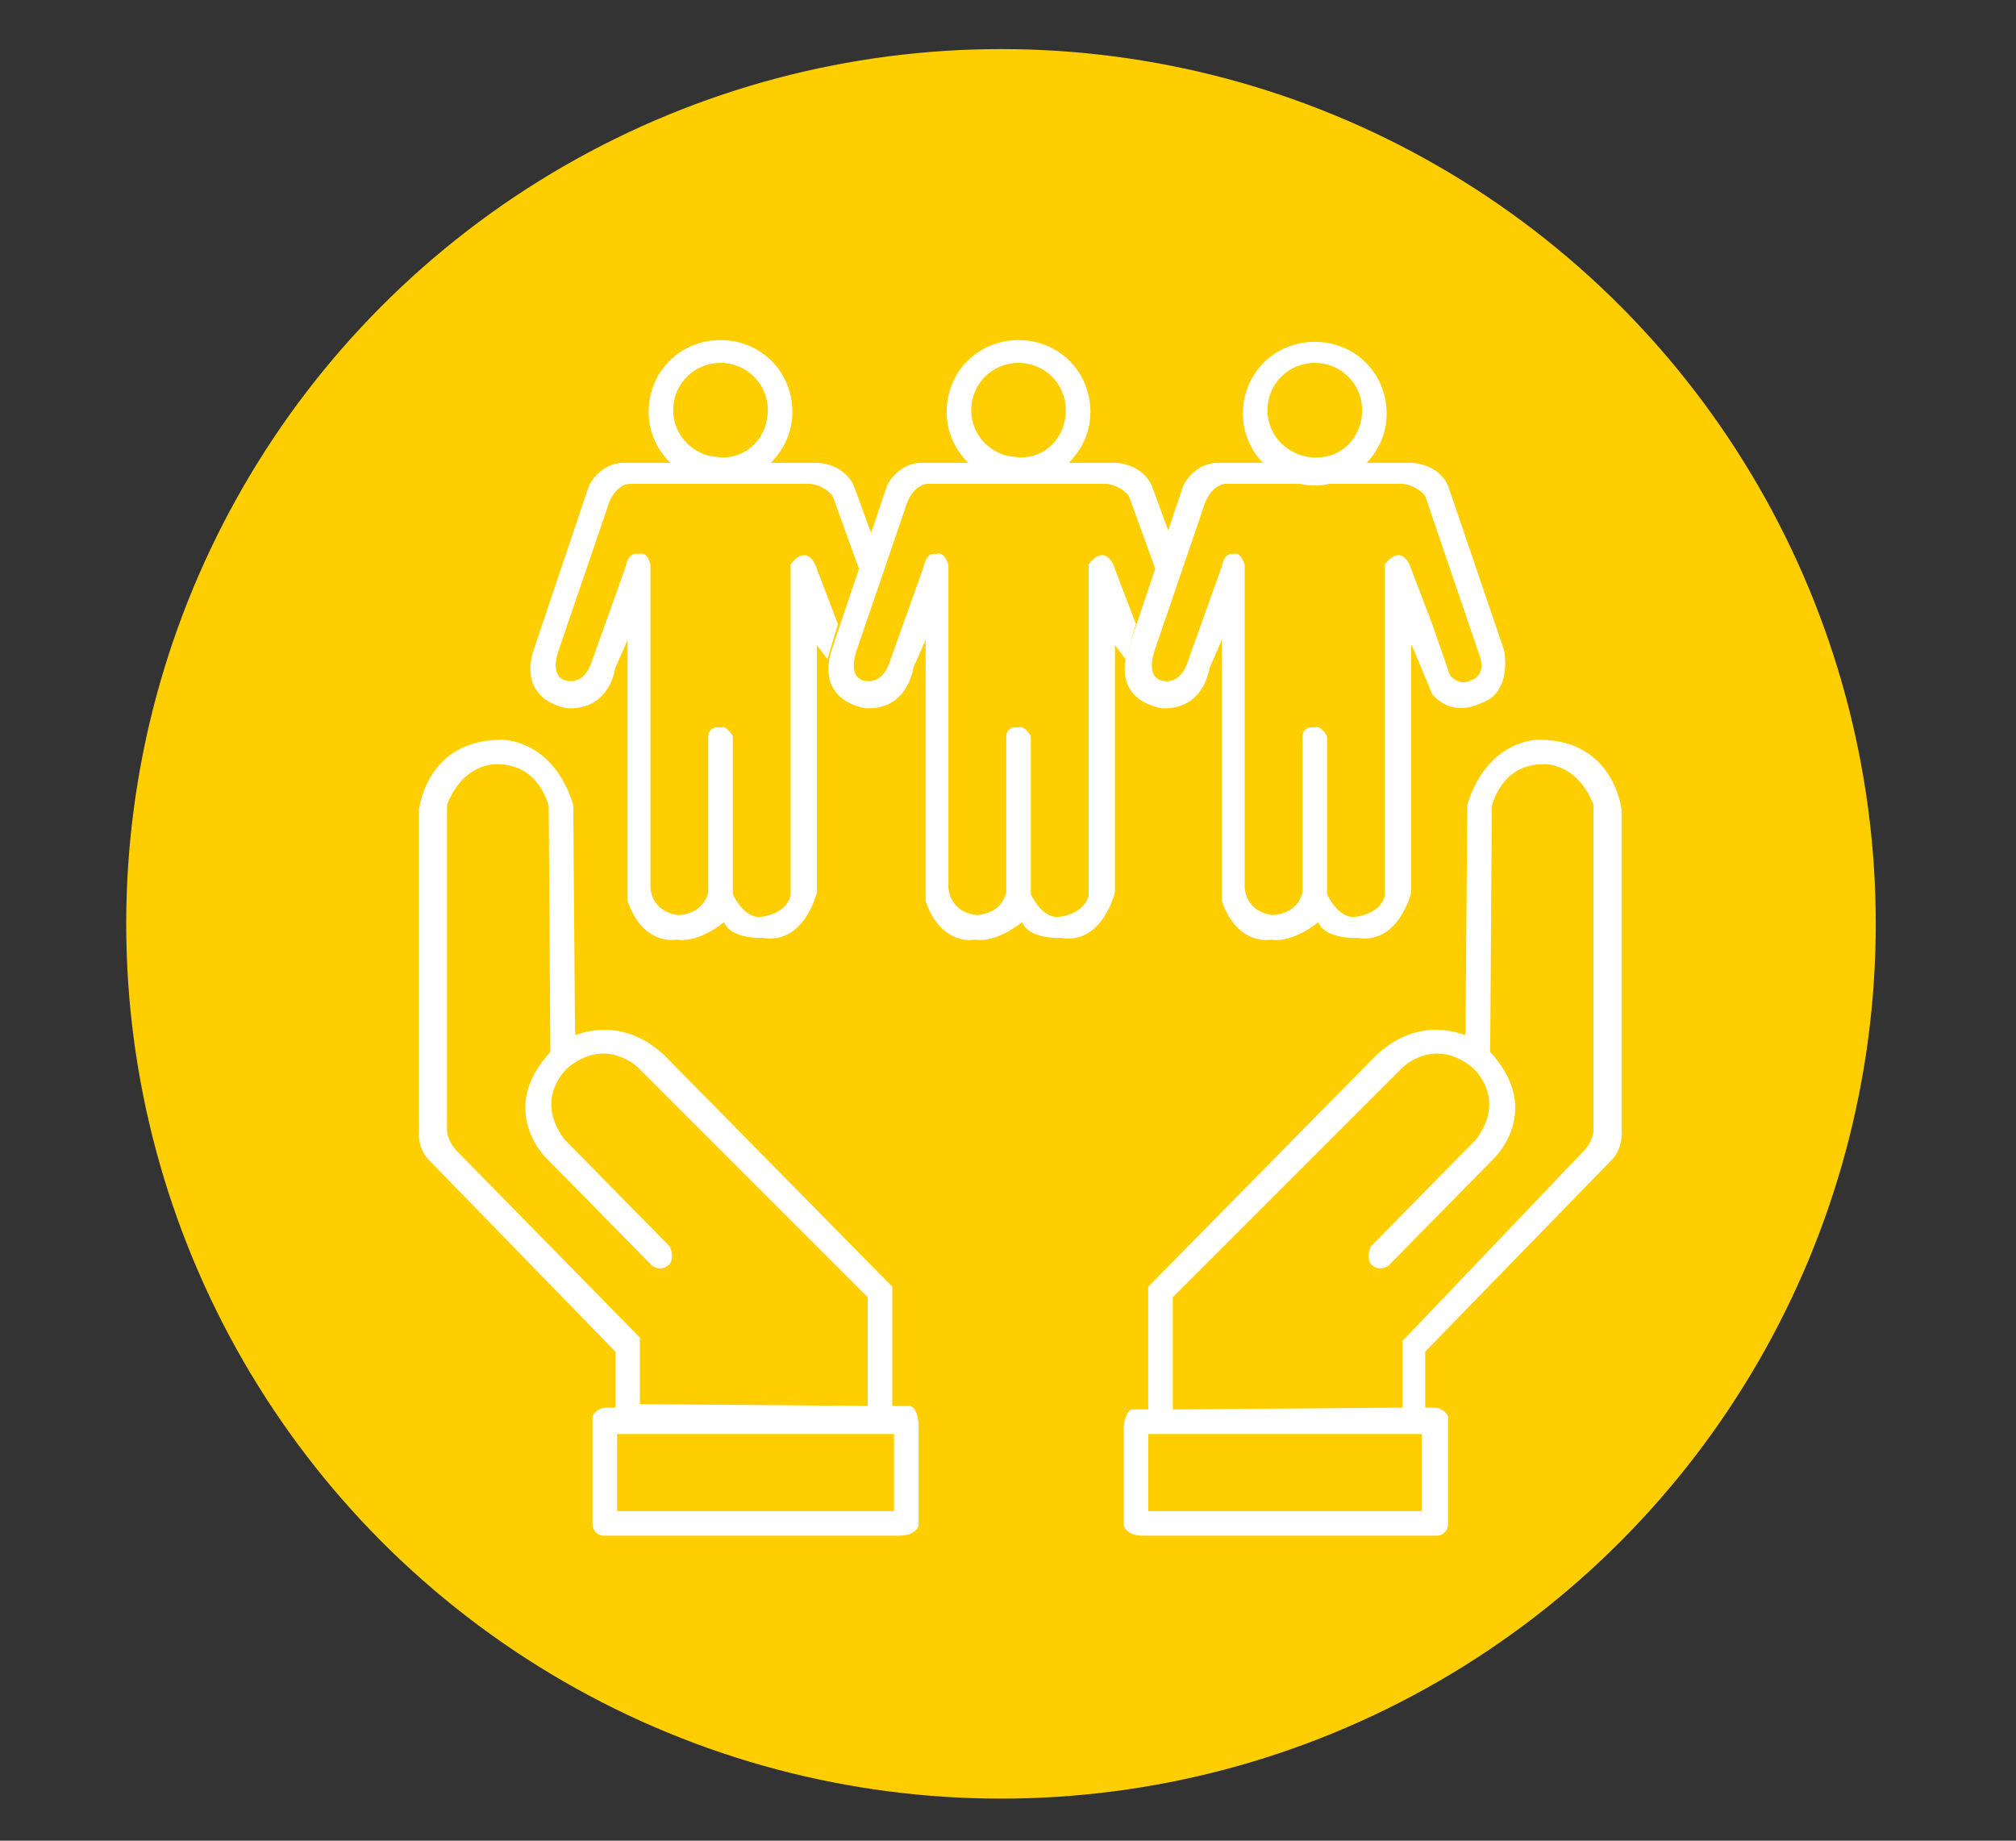
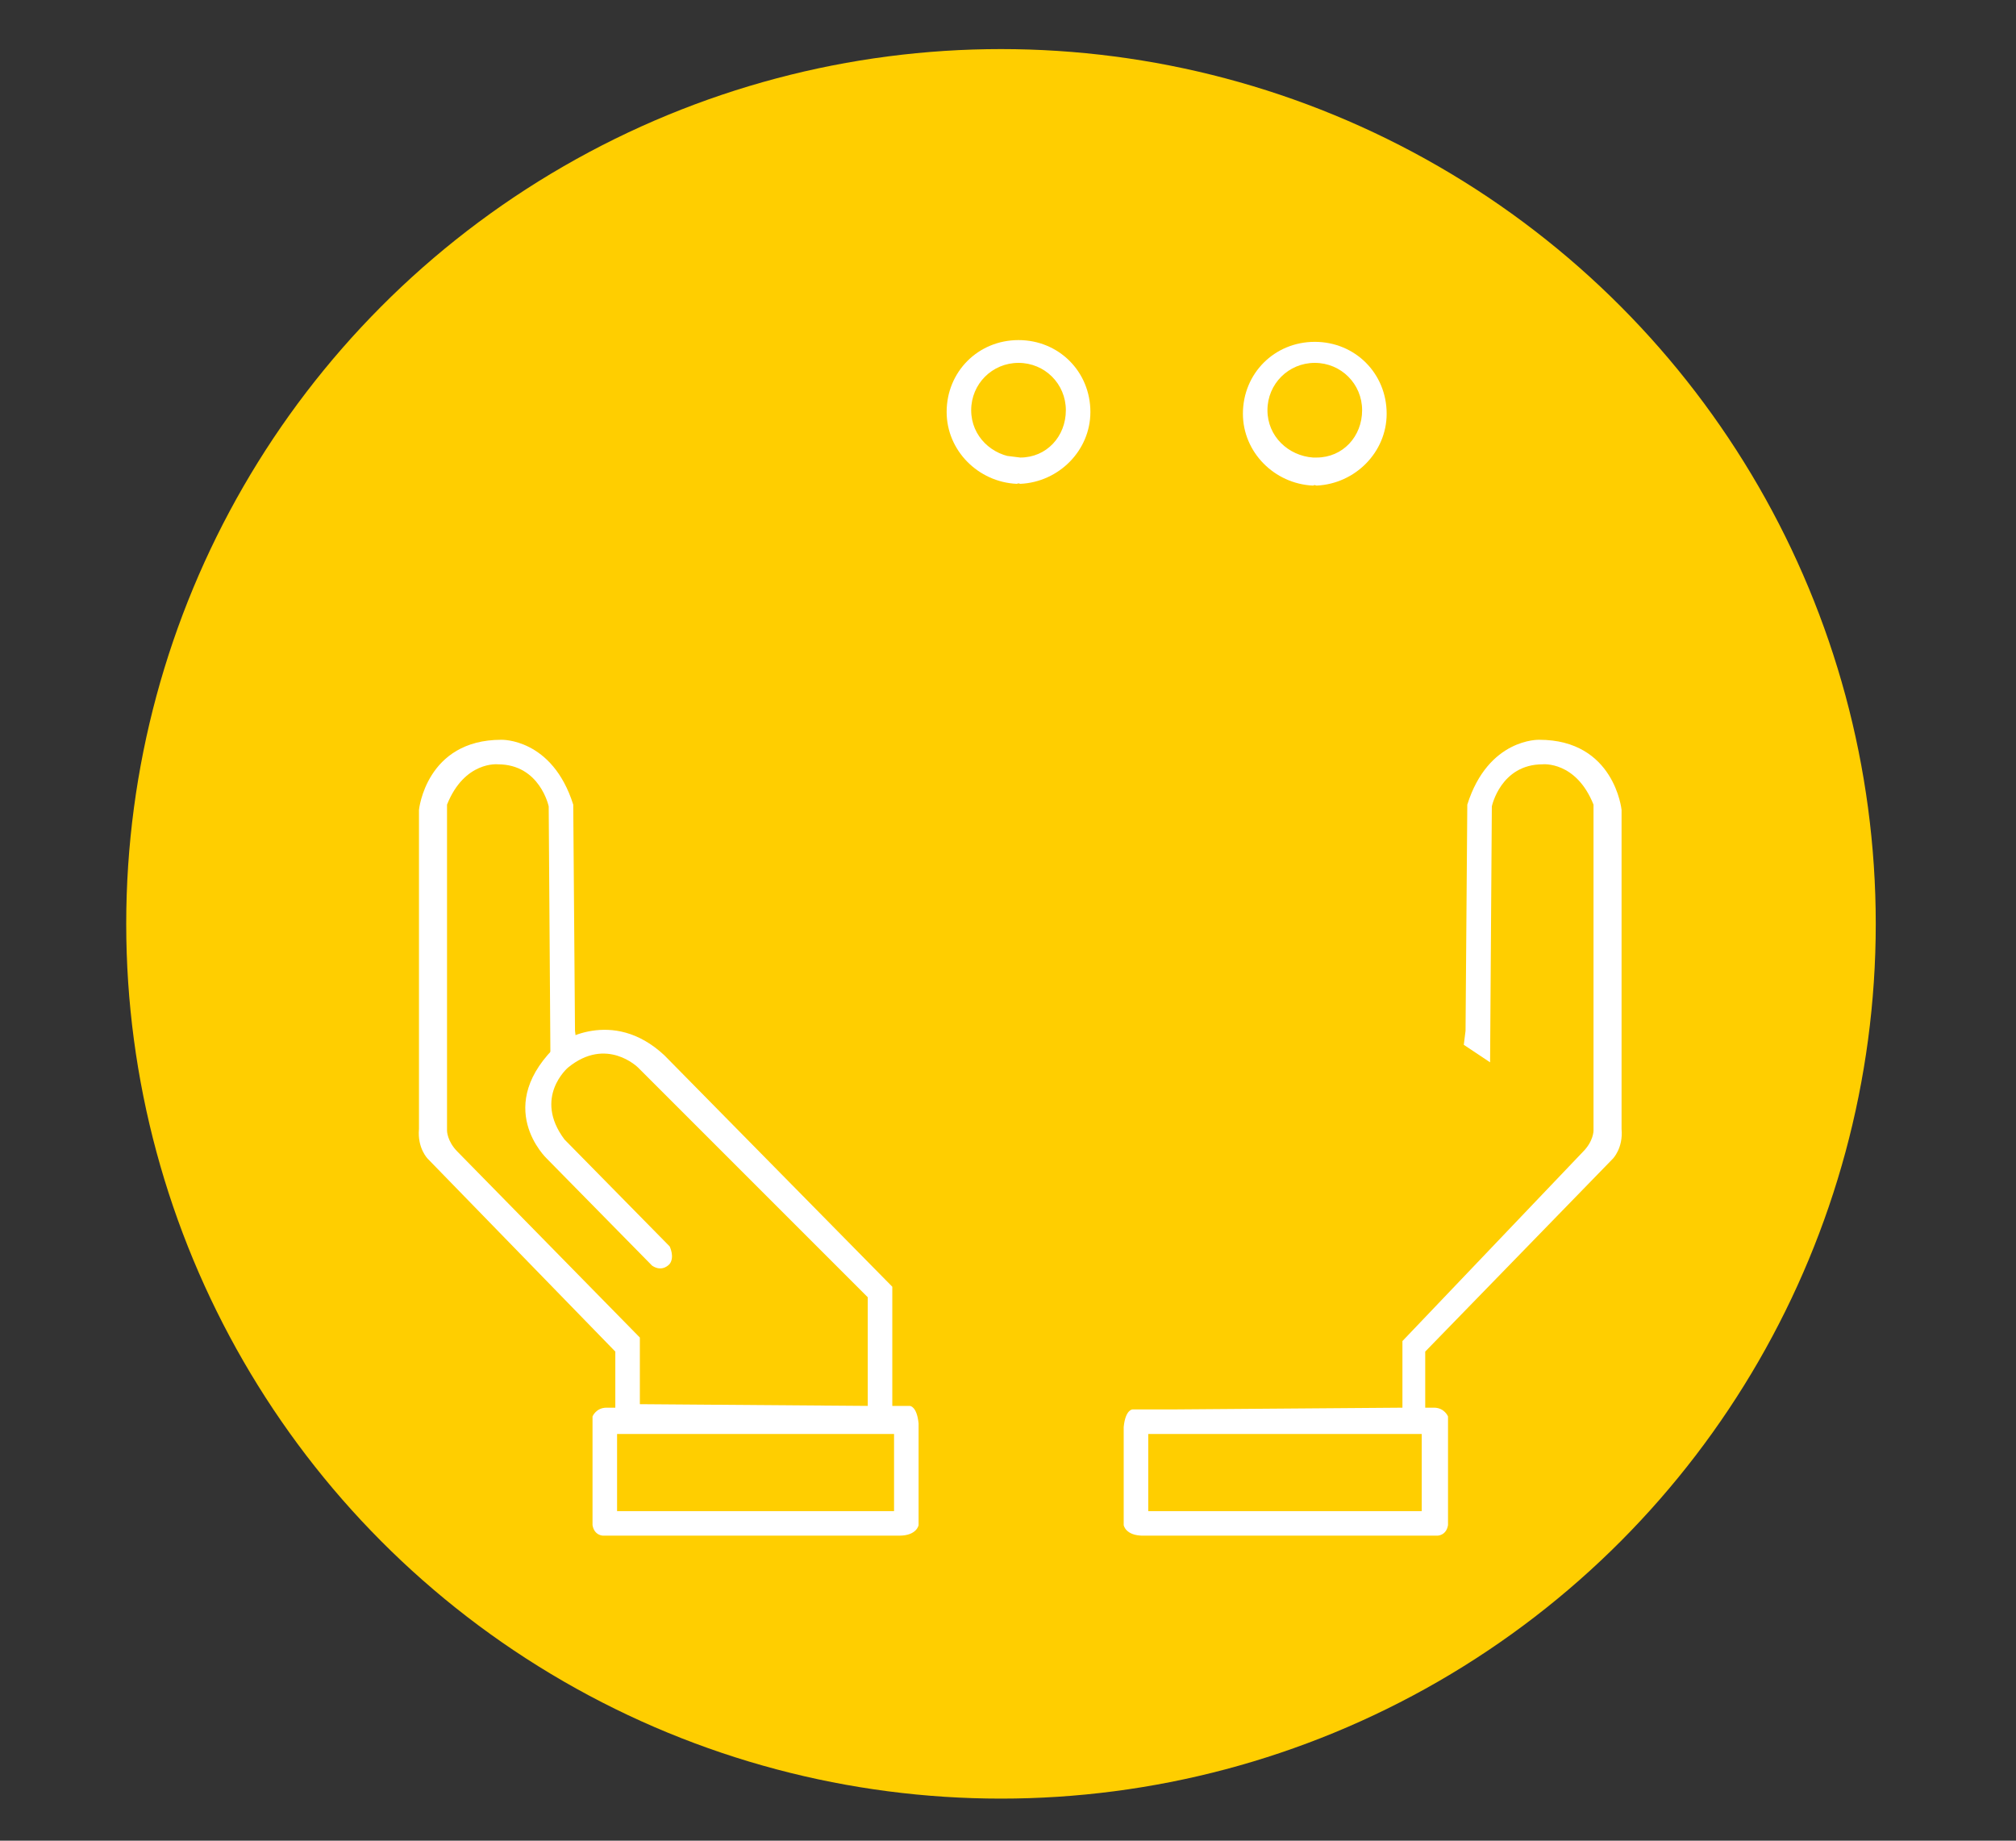
<svg xmlns="http://www.w3.org/2000/svg" version="1.1" id="Camada_1" x="0px" y="0px" viewBox="0 0 115 105" style="enable-background:new 0 0 115 105;" xml:space="preserve">
  <rect x="0" y="0" width="115" height="105" fill="#333333" stroke="none" />
  <style type="text/css">
	.st0{fill:#FFCE00;}
	.st1{fill:#FFFFFF;}
</style>
  <g id="b">
    <circle class="st0" cx="57.1" cy="52.7" r="49.9" />
  </g>
  <g>
    <g>
      <path class="st1" d="M33.8,87v-6.2c0,0,0.2-0.5,0.8-0.5l0.5,0v-3.2l-10.7-11c0,0-0.6-0.6-0.5-1.7l0-18.2c0,0,0.4-4,4.7-4    c0,0,2.9-0.1,4.1,3.7l0.1,12.9l0.1,0.8l-1.5,1l-0.1-14.6c0,0-0.5-2.4-2.9-2.4c0,0-1.9-0.2-2.9,2.3l0,18.6c0,0,0,0.6,0.6,1.2    l10.4,10.6v3.7v0.1l13.2,0.1l2.2,0c0,0,0.4,0,0.5,1V87c0,0-0.1,0.6-1.1,0.6l-0.3-1.3v-4.5H35.2v4.4h16.1l0,1.4H34.4    C34.4,87.6,33.9,87.6,33.8,87z" />
      <path class="st1" d="M49.5,80.8V74L36.4,60.9c0,0-1.8-1.8-4,0c0,0-2,1.7-0.2,4.1l6,6.1c0,0,0.3,0.6,0,1c0,0-0.4,0.5-1,0.1l-6-6.1    c0,0-3.2-3,0.7-6.6c0,0,3-2.1,6,0.7l13,13.2v7.5H49.5z" />
    </g>
    <g>
      <path class="st1" d="M82.6,87v-6.2c0,0-0.2-0.5-0.8-0.5l-0.5,0v-3.2l10.7-11c0,0,0.6-0.6,0.5-1.7l0-18.2c0,0-0.4-4-4.7-4    c0,0-2.9-0.1-4.1,3.7l-0.1,12.9l-0.1,0.8l1.5,1l0.1-14.6c0,0,0.5-2.4,2.9-2.4c0,0,1.9-0.2,2.9,2.3l0,18.6c0,0,0,0.6-0.6,1.2    L80,76.5v3.7v0.1l-13.2,0.1l-2.2,0c0,0-0.4,0-0.5,1V87c0,0,0.1,0.6,1.1,0.6l0.3-1.3v-4.5h15.6v4.4H65.1l0,1.4H82    C82,87.6,82.5,87.6,82.6,87z" />
-       <path class="st1" d="M66.9,80.8V74L80,60.9c0,0,1.8-1.8,4,0c0,0,2,1.7,0.2,4.1l-6,6.1c0,0-0.3,0.6,0,1c0,0,0.4,0.5,1,0.1l6-6.1    c0,0,3.2-3-0.7-6.6c0,0-3-2.1-6,0.7l-13,13.2v7.5H66.9z" />
    </g>
-     <path class="st1" d="M37.1,32.2v18.4c0,0,0,1.4,1.6,1.6c0,0,1.4,0,1.7-1.3V42c0,0,0-0.6,0.7-0.5c0,0,0.3-0.2,0.7,0.5v9   c0,0,0.6,1.4,1.6,1.3c0,0,1.4-0.1,1.7-1.2V32.2c0,0,0.8-1.2,1.4,0l1.3,3.4l-0.6,2l-0.6-0.8l0,14.1c0,0-0.7,3-3.1,2.6   c0,0-1.8,0.1-2.2-0.9c0,0-1.4,1.2-2.7,1c0,0-1.9,0.4-2.8-2.2V36.8v-0.3l-0.7,1.6c0,0-0.3,2.4-2.7,2.3c0,0-2.8-0.3-2-3.2l3.2-9.5   c0,0,0.6-1.3,2-1.3H38h8.6c0,0,1.5,0,2.1,1.3l1.1,3l0.5,0.7L49.6,33l-0.4,0l-1.7-4.7c0,0-0.4-0.6-1.3-0.7H35.9c0,0-0.9,0-1.3,1.5   L31.9,37c0,0-0.6,1.5,0.3,1.8c0,0,1,0.4,1.5-0.9l2-5.6c0,0,0.1-0.8,0.7-0.7C36.5,31.6,36.9,31.4,37.1,32.2z" />
-     <path class="st1" d="M54.1,32.2v18.4c0,0,0,1.4,1.6,1.6c0,0,1.4,0,1.7-1.3V42c0,0,0-0.6,0.7-0.5c0,0,0.3-0.2,0.7,0.5v9   c0,0,0.6,1.4,1.6,1.3c0,0,1.4-0.1,1.7-1.2V32.2c0,0,0.8-1.2,1.4,0l1.3,3.4l-0.6,2l-0.6-0.8l0,14.1c0,0-0.7,3-3.1,2.6   c0,0-1.8,0.1-2.2-0.9c0,0-1.4,1.2-2.7,1c0,0-1.9,0.4-2.8-2.2V36.8v-0.3l-0.7,1.6c0,0-0.3,2.4-2.7,2.3c0,0-2.8-0.3-2-3.2l3.2-9.5   c0,0,0.6-1.3,2-1.3h2.4h8.6c0,0,1.5,0,2.1,1.3l1.1,3l0.5,0.7L66.5,33l-0.4,0l-1.7-4.7c0,0-0.4-0.6-1.3-0.7H52.9c0,0-0.9,0-1.3,1.5   L48.9,37c0,0-0.6,1.5,0.3,1.8c0,0,1,0.4,1.5-0.9l2-5.6c0,0,0.1-0.8,0.7-0.7C53.5,31.6,53.8,31.4,54.1,32.2z" />
-     <path class="st1" d="M84.4,37.4l-3.1-9.1c0,0-0.4-0.6-1.3-0.7H69.9c0,0-0.9,0-1.3,1.5L65.9,37c0,0-0.6,1.5,0.3,1.8   c0,0,1,0.4,1.5-0.9l2-5.6c0,0,0.1-0.8,0.7-0.7c0,0,0.3-0.2,0.6,0.6v18.4c0,0,0,1.4,1.6,1.6c0,0,1.4,0,1.7-1.3V42c0,0,0-0.6,0.7-0.5   c0,0,0.3-0.2,0.7,0.5v9c0,0,0.6,1.4,1.6,1.3c0,0,1.4-0.1,1.7-1.2V32.2c0,0,0.8-1.2,1.4,0l1.3,3.4l-0.6,2l-0.6-0.8l0,14.1   c0,0-0.7,3-3.1,2.6c0,0-1.8,0.1-2.2-0.9c0,0-1.4,1.2-2.7,1c0,0-1.9,0.4-2.8-2.2V36.8v-0.3L69,38.1c0,0-0.3,2.4-2.7,2.3   c0,0-2.8-0.3-2-3.2l3.2-9.5c0,0,0.6-1.3,2-1.3h2.4h8.6c0,0,1.5,0,2.1,1.3l3.2,9.4c0,0,0.5,2.4-1.3,3c0,0-1.6,0.9-2.8-0.5L80.2,36   l1.1-1.4l0.4,1l1,2.9c0,0,0.5,0.7,1.2,0.3C84,38.8,84.8,38.5,84.4,37.4z" />
    <path class="st1" d="M58.2,26.1c1.5,0,2.6-1.2,2.6-2.7c0-1.5-1.2-2.7-2.7-2.7c-1.5,0-2.7,1.2-2.7,2.7c0,1.5,1.2,2.6,2.6,2.7l1.4,0   l0,1.1L58,27.6c-2.2-0.1-4-1.9-4-4.1c0-2.3,1.8-4.1,4.1-4.1c2.3,0,4.1,1.8,4.1,4.1c0,2.2-1.8,4-4,4.1l-0.7-0.2l-0.1-1.4L58.2,26.1z   " />
    <path class="st1" d="M75.1,26.1c1.5,0,2.6-1.2,2.6-2.7c0-1.5-1.2-2.7-2.7-2.7c-1.5,0-2.7,1.2-2.7,2.7c0,1.5,1.2,2.6,2.6,2.7l1.4,0   l0,1.1l-1.4,0.5c-2.2-0.1-4-1.9-4-4.1c0-2.3,1.8-4.1,4.1-4.1s4.1,1.8,4.1,4.1c0,2.2-1.8,4-4,4.1l-0.7-0.2l-0.1-1.4L75.1,26.1z" />
-     <path class="st1" d="M41.2,26.1c1.5,0,2.6-1.2,2.6-2.7c0-1.5-1.2-2.7-2.7-2.7c-1.5,0-2.7,1.2-2.7,2.7c0,1.5,1.2,2.6,2.6,2.7l1.4,0   l0,1.1L41,27.6c-2.2-0.1-4-1.9-4-4.1c0-2.3,1.8-4.1,4.1-4.1c2.3,0,4.1,1.8,4.1,4.1c0,2.2-1.8,4-4,4.1l-0.7-0.2l-0.1-1.4L41.2,26.1z   " />
  </g>
</svg>